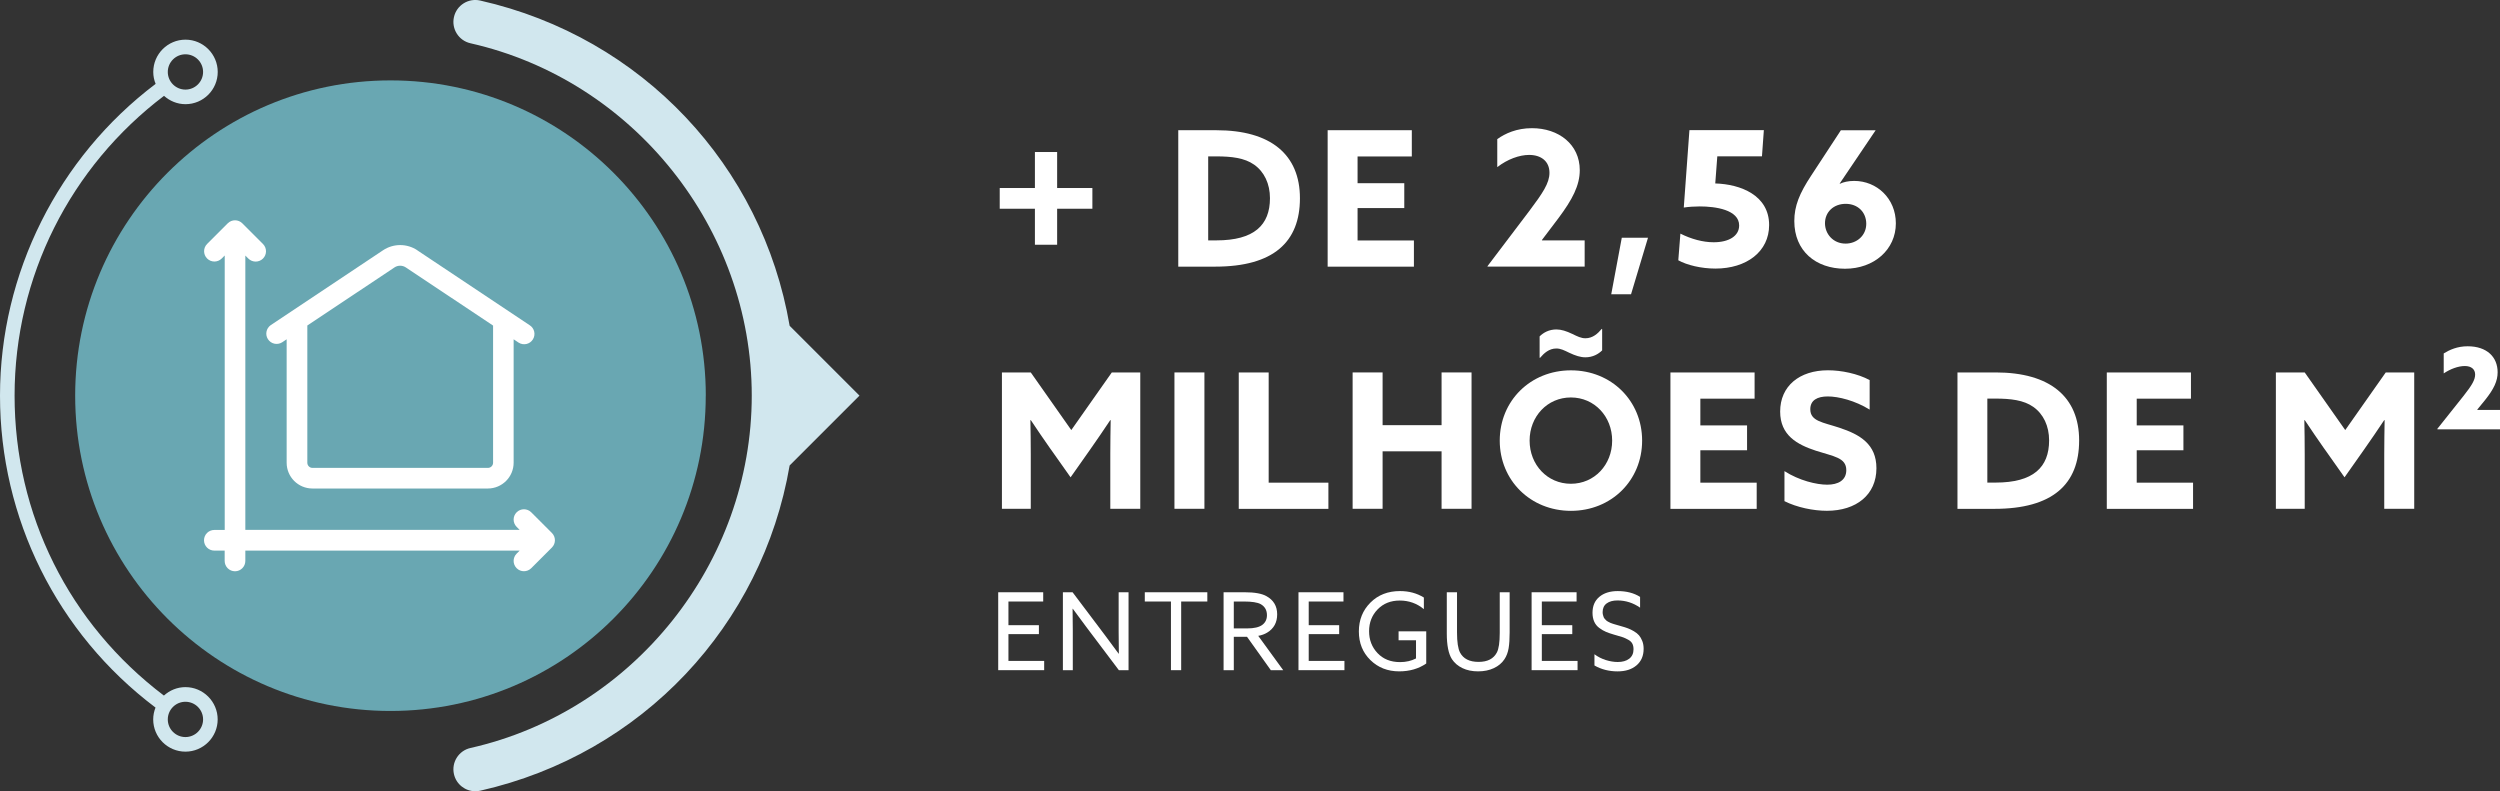
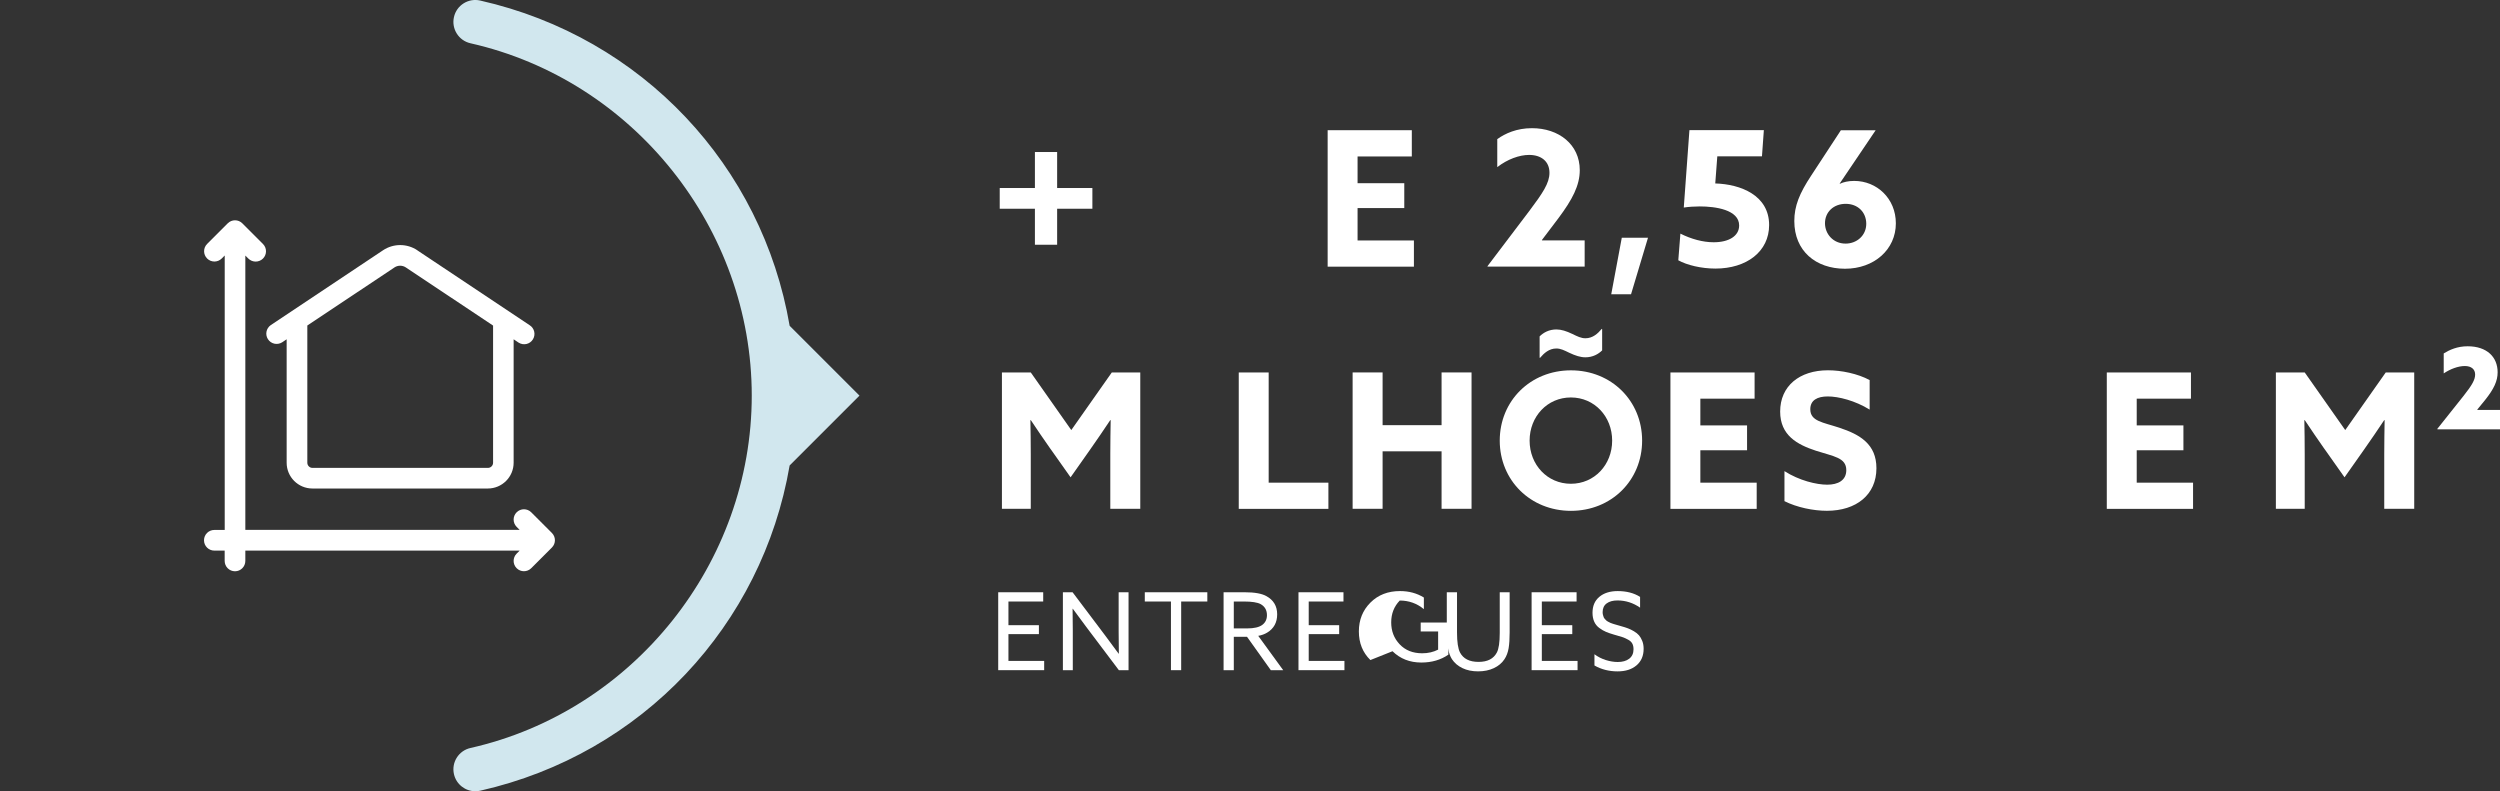
<svg xmlns="http://www.w3.org/2000/svg" id="Camada_2" data-name="Camada 2" viewBox="0 0 464.58 147.06">
  <rect x="0" y="0" width="464.58" height="147.06" fill="#333333" stroke="none" />
  <defs>
    <style>      .cls-1 {        fill: #69a7b2;      }      .cls-2 {        fill: #fff;      }      .cls-3 {        fill: #d1e7ee;      }    </style>
  </defs>
  <g id="Camada_1-2" data-name="Camada 1">
    <g>
      <g>
        <path class="cls-2" d="M192.32,38.79h-6.54v-3.85h6.54v-6.69h4.13v6.69h6.55v3.85h-6.55v6.69h-4.13v-6.69Z" />
-         <path class="cls-2" d="M218.95,24.2h7.11c10.08,0,15.51,4.52,15.51,12.64s-4.9,12.71-15.75,12.71h-6.86v-25.34ZM226.06,44.67c7,0,9.94-2.84,9.94-7.84,0-2.66-1.05-4.9-2.94-6.23-1.79-1.26-4.2-1.54-7.04-1.54h-1.5v15.61h1.54Z" />
        <path class="cls-2" d="M246.71,24.2h15.65v4.87h-10.08v4.97h8.68v4.62h-8.68v6.02h10.47v4.87h-16.03v-25.34Z" />
        <path class="cls-2" d="M284.16,39.25c2.52-3.36,3.78-5.21,3.78-7.14,0-2.13-1.54-3.32-3.78-3.32-1.82,0-4.03.8-5.92,2.27v-5.21c1.47-1.05,3.61-2.03,6.44-2.03,5.01,0,8.89,3.04,8.89,7.8,0,2.84-1.37,5.46-3.99,8.96l-3.05,4.03.04.07h7.91v4.87h-18.03l-.04-.07,7.74-10.22Z" />
        <path class="cls-2" d="M301.38,44.18h4.87l-3.15,10.5h-3.68l1.96-10.5Z" />
        <path class="cls-2" d="M312.26,43.41c2.03,1.02,4.2,1.61,6.2,1.61,2.8,0,4.73-1.15,4.73-3.12,0-2.94-4.45-3.54-7.32-3.54-.98,0-2.06.07-2.97.21l1.05-14.39h13.83l-.35,4.87h-8.3l-.38,5.04c4.73.14,10.01,2.21,10.01,7.73,0,4.94-4.2,8.09-9.98,8.09-2.66,0-5.32-.66-6.9-1.54l.39-4.97Z" />
        <path class="cls-2" d="M348.56,24.2l-6.69,9.91.04.04c.67-.32,1.58-.53,2.66-.53,4.2,0,7.74,3.26,7.74,7.88,0,4.87-4.03,8.44-9.45,8.44s-9.42-3.29-9.42-8.86c0-2.8.95-5.14,3.15-8.47l5.5-8.4h6.48ZM342.96,45.27c2.1,0,3.85-1.51,3.85-3.68s-1.58-3.71-3.82-3.71-3.85,1.51-3.85,3.61c0,1.96,1.5,3.78,3.82,3.78Z" />
      </g>
      <g>
        <path class="cls-2" d="M195.26,83.49c-1.26-1.79-2.52-3.64-3.71-5.43l-.07.04c.04,1.82.07,4.2.07,6.3v10.15h-5.36v-25.34h5.36l7.53,10.71,7.53-10.71h5.29v25.34h-5.57v-10.15c0-2.1.04-4.48.07-6.3l-.07-.04c-1.19,1.79-2.45,3.64-3.71,5.43l-3.67,5.21-3.68-5.21Z" />
-         <path class="cls-2" d="M218.25,69.21h5.57v25.34h-5.57v-25.34Z" />
        <path class="cls-2" d="M230.19,69.21h5.57v20.48h11.1v4.87h-16.66v-25.34Z" />
        <path class="cls-2" d="M251.36,69.21h5.57v9.8h10.96v-9.8h5.57v25.34h-5.57v-10.68h-10.96v10.68h-5.57v-25.34Z" />
        <path class="cls-2" d="M278.7,81.88c0-7.39,5.71-13.06,13.23-13.06s13.23,5.67,13.23,13.06-5.71,13.05-13.23,13.05-13.23-5.67-13.23-13.05ZM299.59,81.88c0-4.48-3.29-8.02-7.67-8.02s-7.67,3.54-7.67,8.02,3.29,8.02,7.67,8.02,7.67-3.54,7.67-8.02ZM289.23,64.76c-1.37,0-2.31.88-3.05,1.75l-.07-.04v-3.96c.7-.7,1.75-1.29,3.12-1.29.91,0,1.85.31,2.97.84.95.46,1.61.8,2.42.8,1.37,0,2.31-.88,3.04-1.75l.07.04v3.96c-.7.7-1.75,1.29-3.12,1.29-.91,0-1.86-.31-2.98-.84-.95-.46-1.61-.8-2.42-.8Z" />
        <path class="cls-2" d="M310.41,69.21h15.65v4.87h-10.08v4.97h8.68v4.62h-8.68v6.02h10.47v4.87h-16.03v-25.34Z" />
        <path class="cls-2" d="M331.61,87.55c2.73,1.75,5.95,2.52,7.95,2.52s3.54-.8,3.54-2.7c0-2.35-2.38-2.55-5.64-3.61-3.5-1.15-6.65-2.87-6.65-7.28,0-4.73,3.57-7.67,8.89-7.67,2.49,0,5.53.63,7.74,1.82v5.49c-2.7-1.68-5.81-2.45-7.77-2.45s-3.26.7-3.26,2.38c0,2.24,2.35,2.42,5.39,3.43,3.82,1.26,6.9,3.04,6.9,7.53,0,4.94-3.75,7.91-9.21,7.91-2.52,0-5.57-.63-7.88-1.79v-5.6Z" />
-         <path class="cls-2" d="M363.75,69.21h7.11c10.08,0,15.51,4.52,15.51,12.64s-4.9,12.71-15.75,12.71h-6.86v-25.34ZM370.85,89.68c7,0,9.94-2.84,9.94-7.84,0-2.66-1.05-4.9-2.94-6.23-1.79-1.26-4.2-1.54-7.04-1.54h-1.5v15.61h1.54Z" />
        <path class="cls-2" d="M391.5,69.21h15.65v4.87h-10.08v4.97h8.68v4.62h-8.68v6.02h10.47v4.87h-16.03v-25.34Z" />
        <path class="cls-2" d="M432,83.49c-1.26-1.79-2.52-3.64-3.71-5.43l-.07.04c.04,1.82.07,4.2.07,6.3v10.15h-5.36v-25.34h5.36l7.53,10.71,7.53-10.71h5.29v25.34h-5.57v-10.15c0-2.1.04-4.48.07-6.3l-.07-.04c-1.19,1.79-2.45,3.64-3.71,5.43l-3.67,5.21-3.68-5.21Z" />
        <path class="cls-2" d="M452.92,79.71l4.87-6.12c1.61-2.03,2.17-3.04,2.17-3.99s-.67-1.58-1.92-1.58-2.7.56-3.92,1.37v-3.71c1.09-.67,2.52-1.33,4.45-1.33,3.57,0,5.57,1.99,5.57,4.83,0,1.61-.67,3.08-2.35,5.18l-1.43,1.75.03.07h4.2v3.61h-11.62l-.04-.07Z" />
      </g>
      <g>
        <path class="cls-2" d="M185.5,124.54v-14.48h8.36v1.72h-6.46v4.4h5.66v1.66h-5.66v4.98h6.64v1.72h-8.54Z" />
        <path class="cls-2" d="M199.36,124.54h-1.84v-14.48h1.8l6.06,8.04c.79,1.04,1.62,2.17,2.5,3.38l.04-.02c-.03-1.68-.04-3.05-.04-4.12v-7.28h1.84v14.48h-1.8l-6.06-8.04c-.79-1.04-1.62-2.17-2.5-3.38l-.04.02c.03,1.68.04,3.05.04,4.12v7.28Z" />
        <path class="cls-2" d="M217.6,124.54v-12.76h-4.86v-1.72h11.62v1.72h-4.86v12.76h-1.9Z" />
        <path class="cls-2" d="M227.38,124.54v-14.48h3.92c1.84,0,3.19.24,4.04.72,1.33.73,2,1.86,2,3.38s-.62,2.65-1.86,3.4c-.48.29-1.03.49-1.66.6l4.64,6.38h-2.3l-4.42-6.2h-2.46v6.2h-1.9ZM229.28,116.78h2.46c1.31,0,2.25-.22,2.84-.66.57-.43.86-1.03.86-1.8,0-.93-.39-1.62-1.18-2.06-.6-.32-1.63-.48-3.1-.48h-1.88v5Z" />
        <path class="cls-2" d="M241.3,124.54v-14.48h8.36v1.72h-6.46v4.4h5.66v1.66h-5.66v4.98h6.64v1.72h-8.54Z" />
-         <path class="cls-2" d="M254.66,122.66c-1.43-1.4-2.14-3.17-2.14-5.32s.72-3.93,2.15-5.36c1.43-1.43,3.26-2.14,5.49-2.14,1.67,0,3.15.4,4.44,1.2v2.16c-1.29-1.07-2.79-1.6-4.48-1.6s-3.05.55-4.11,1.64c-1.06,1.09-1.59,2.45-1.59,4.06s.52,2.96,1.57,4.07,2.44,1.67,4.19,1.67c1.11,0,2.09-.23,2.96-.68v-3.38h-3.24v-1.66h5.14v5.98c-1.41.97-3.09,1.46-5.02,1.46-2.15,0-3.93-.7-5.36-2.1Z" />
+         <path class="cls-2" d="M254.66,122.66c-1.43-1.4-2.14-3.17-2.14-5.32s.72-3.93,2.15-5.36c1.43-1.43,3.26-2.14,5.49-2.14,1.67,0,3.15.4,4.44,1.2v2.16c-1.29-1.07-2.79-1.6-4.48-1.6c-1.06,1.09-1.59,2.45-1.59,4.06s.52,2.96,1.57,4.07,2.44,1.67,4.19,1.67c1.11,0,2.09-.23,2.96-.68v-3.38h-3.24v-1.66h5.14v5.98c-1.41.97-3.09,1.46-5.02,1.46-2.15,0-3.93-.7-5.36-2.1Z" />
        <path class="cls-2" d="M269.82,122.5c-.64-.99-.96-2.58-.96-4.78v-7.66h1.9v7.46c0,1.79.19,3.03.56,3.74.61,1.16,1.76,1.74,3.44,1.74s2.79-.58,3.4-1.74c.36-.67.54-1.89.54-3.66v-7.54h1.84v7.44c0,1.2-.06,2.19-.19,2.96-.13.77-.38,1.45-.77,2.04-.47.71-1.12,1.26-1.97,1.66-.85.4-1.82.6-2.93.6s-2.08-.2-2.91-.6c-.83-.4-1.48-.95-1.95-1.66Z" />
        <path class="cls-2" d="M284.62,124.54v-14.48h8.36v1.72h-6.46v4.4h5.66v1.66h-5.66v4.98h6.64v1.72h-8.54Z" />
        <path class="cls-2" d="M296.3,123.66v-2.08c.64.48,1.35.84,2.12,1.08.77.24,1.51.36,2.2.36.89,0,1.61-.2,2.14-.61s.8-.99.8-1.75c0-.41-.07-.76-.22-1.05-.15-.29-.4-.53-.77-.73-.37-.2-.68-.35-.93-.44-.25-.09-.67-.22-1.26-.38-.05-.01-.1-.03-.14-.04s-.09-.03-.14-.04c-.05-.01-.1-.03-.14-.04-.6-.17-1.1-.35-1.51-.52-.41-.17-.82-.41-1.24-.72-.42-.31-.74-.7-.95-1.17-.21-.47-.32-1.02-.32-1.65,0-1.27.42-2.26,1.27-2.97.85-.71,1.98-1.07,3.41-1.07,1.64,0,3.03.36,4.16,1.08v2c-1.28-.89-2.68-1.34-4.2-1.34-.84,0-1.51.18-2.01.55-.5.37-.75.91-.75,1.63,0,.17.02.34.06.5s.08.3.13.42c.05.12.12.24.23.35s.2.21.27.28c.07.07.2.15.37.24.17.09.31.15.4.2.09.05.25.1.47.17.22.07.38.11.47.14.09.03.27.08.52.15.25.07.43.12.52.15.49.13.91.27,1.26.4s.72.31,1.11.54c.39.23.71.48.95.76.24.28.44.63.61,1.06.17.43.25.91.25,1.44,0,1.31-.44,2.33-1.32,3.08-.88.75-2.05,1.12-3.52,1.12-1.6,0-3.03-.37-4.3-1.1Z" />
      </g>
-       <path class="cls-1" d="M131.16,73.53c0-32.36-26.23-58.59-58.59-58.59S13.97,41.17,13.97,73.53s26.23,58.59,58.59,58.59,58.59-26.23,58.59-58.59" />
-       <path class="cls-3" d="M34.46,136.97c-1.81,0-3.28-1.47-3.28-3.28s1.47-3.28,3.28-3.28,3.28,1.47,3.28,3.28-1.47,3.28-3.28,3.28M34.46,10.09c1.81,0,3.28,1.47,3.28,3.28s-1.47,3.28-3.28,3.28-3.28-1.47-3.28-3.28,1.47-3.28,3.28-3.28M34.46,127.69c-1.54,0-2.94.6-4,1.57C12.83,115.92,2.71,95.63,2.71,73.53S13.08,30.98,30.48,17.81c1.06.95,2.45,1.55,3.99,1.55,3.31,0,5.99-2.69,5.99-5.99s-2.69-6-5.99-6-5.99,2.69-5.99,6c0,.79.16,1.53.44,2.22C10.8,29.27,0,50.82,0,73.53s10.53,44.11,28.9,57.96c-.27.68-.43,1.42-.43,2.2,0,3.31,2.69,5.99,5.99,5.99s5.99-2.69,5.99-5.99-2.69-6-5.99-6" />
      <path class="cls-3" d="M159.73,73.53l-12.99-12.99C141.66,30.91,119.43,6.93,89.23.1c-2.2-.5-4.38.88-4.87,3.07-.5,2.19.88,4.38,3.07,4.87,30.28,6.85,52.27,34.39,52.27,65.48s-21.98,58.64-52.27,65.48c-2.19.49-3.57,2.67-3.07,4.87.43,1.89,2.11,3.17,3.97,3.17.3,0,.6-.03.9-.1,30.2-6.83,52.43-30.81,57.51-60.44l12.99-12.99Z" />
      <path class="cls-2" d="M91.61,60.49l-16.19-10.79c-.64-.43-1.48-.43-2.12,0l-16.19,10.79v25.5c0,.53.43.96.96.96h32.6c.53,0,.96-.43.96-.96v-25.5ZM77.54,46.51l20.88,13.92c.9.56,1.17,1.74.61,2.64-.56.9-1.74,1.17-2.64.61l-.09-.06-.85-.57v22.94c0,2.64-2.15,4.79-4.79,4.79h-32.6c-2.65,0-4.79-2.15-4.79-4.79v-22.94l-.85.57c-.9.56-2.08.29-2.64-.61-.54-.86-.31-1.99.52-2.58l20.88-13.92c1.93-1.29,4.45-1.29,6.38,0M41.76,98.46v-50.98l-.56.56c-.75.75-1.96.75-2.71,0s-.75-1.96,0-2.71l3.83-3.83c.75-.75,1.96-.75,2.71,0h0s3.84,3.84,3.84,3.84c.75.75.75,1.96,0,2.71-.75.75-1.97.75-2.72,0l-.56-.56v50.98h50.98l-.56-.56c-.75-.75-.75-1.96,0-2.71.75-.75,1.96-.75,2.71,0l3.84,3.84c.75.75.75,1.96,0,2.71h0s-3.84,3.84-3.84,3.84c-.75.75-1.97.75-2.71,0-.75-.75-.75-1.96,0-2.71l.56-.56h-50.98v1.92c0,1.06-.86,1.92-1.92,1.92s-1.92-.86-1.92-1.92v-1.92h-1.92c-1.06,0-1.92-.86-1.92-1.92s.86-1.92,1.92-1.92h1.92Z" />
    </g>
  </g>
</svg>